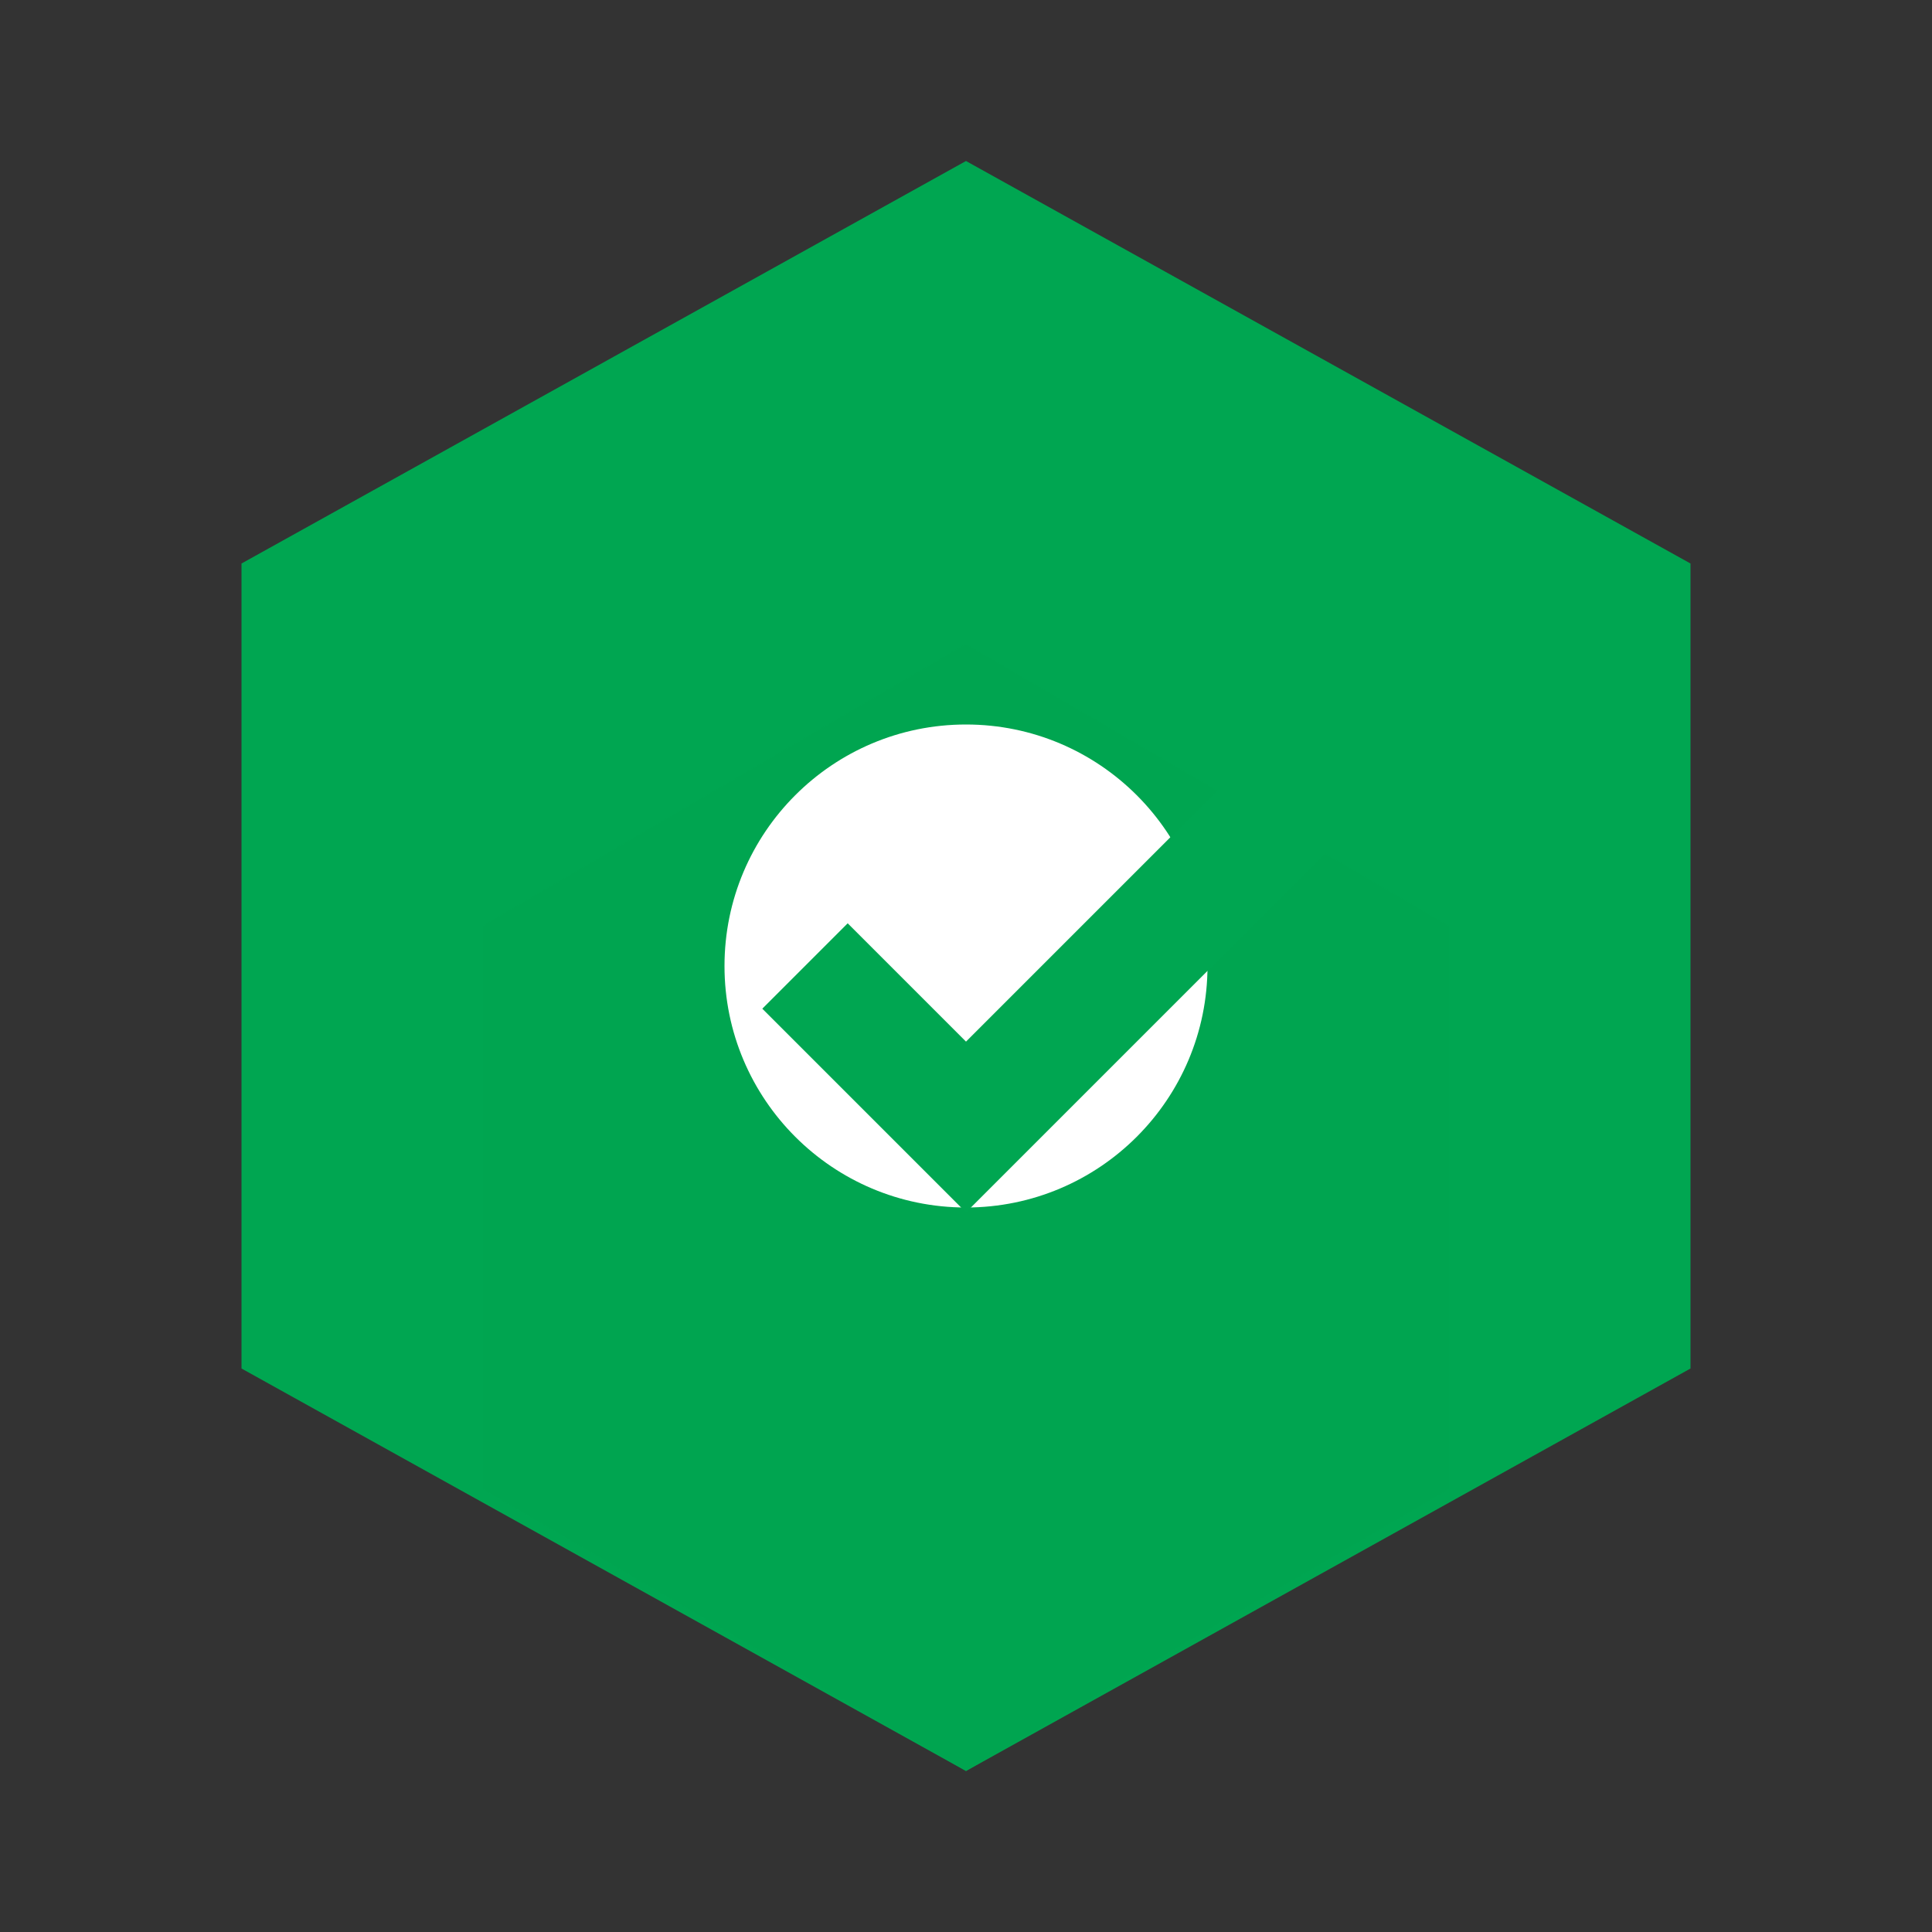
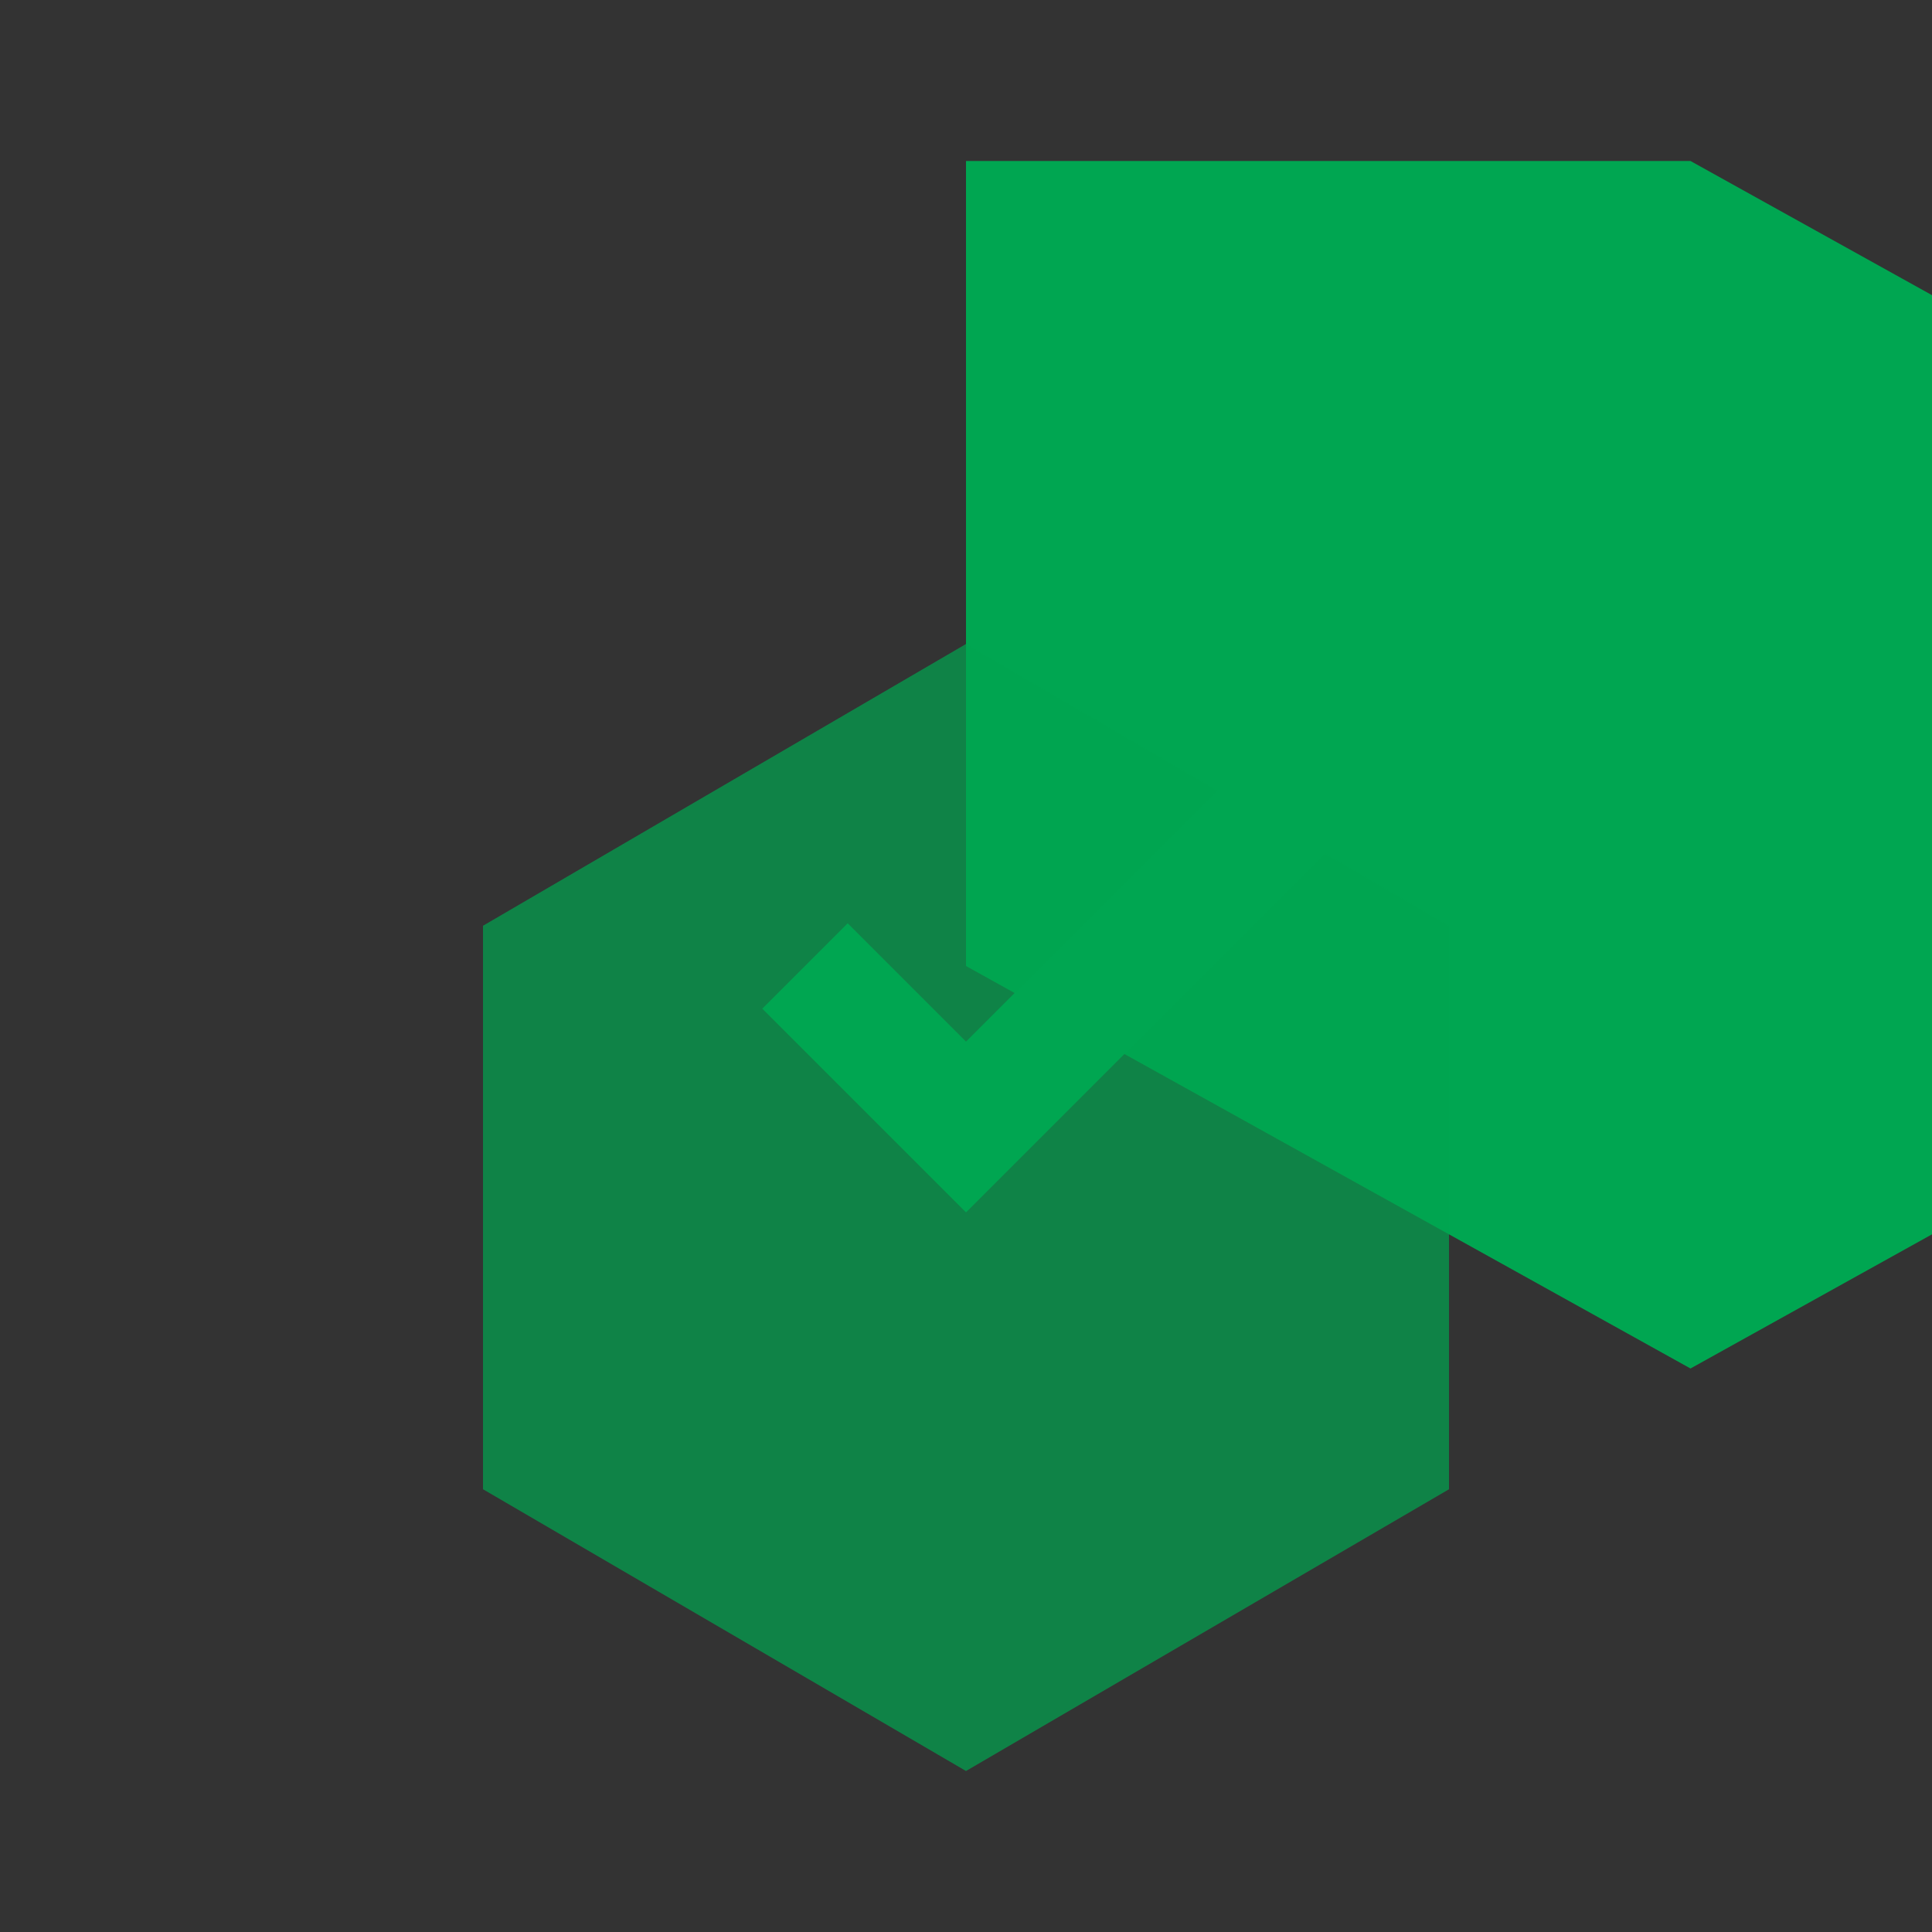
<svg xmlns="http://www.w3.org/2000/svg" width="24" height="24" viewBox="0 0 24 24" fill="none">
  <rect x="0" y="0" width="24" height="24" fill="#333333" stroke="none" />
-   <path d="M12 2L3 7v10l9 5 9-5V7l-9-5z" fill="#00A651" />
+   <path d="M12 2v10l9 5 9-5V7l-9-5z" fill="#00A651" />
  <path d="M12 8l-6 3.5v7L12 22l6-3.5v-7L12 8z" fill="#00A651" opacity="0.7" />
-   <circle cx="12" cy="12" r="3" fill="#FFFFFF" />
  <path d="M10 12l2 2 4-4" stroke="#00A651" stroke-width="1.5" fill="none" />
</svg>